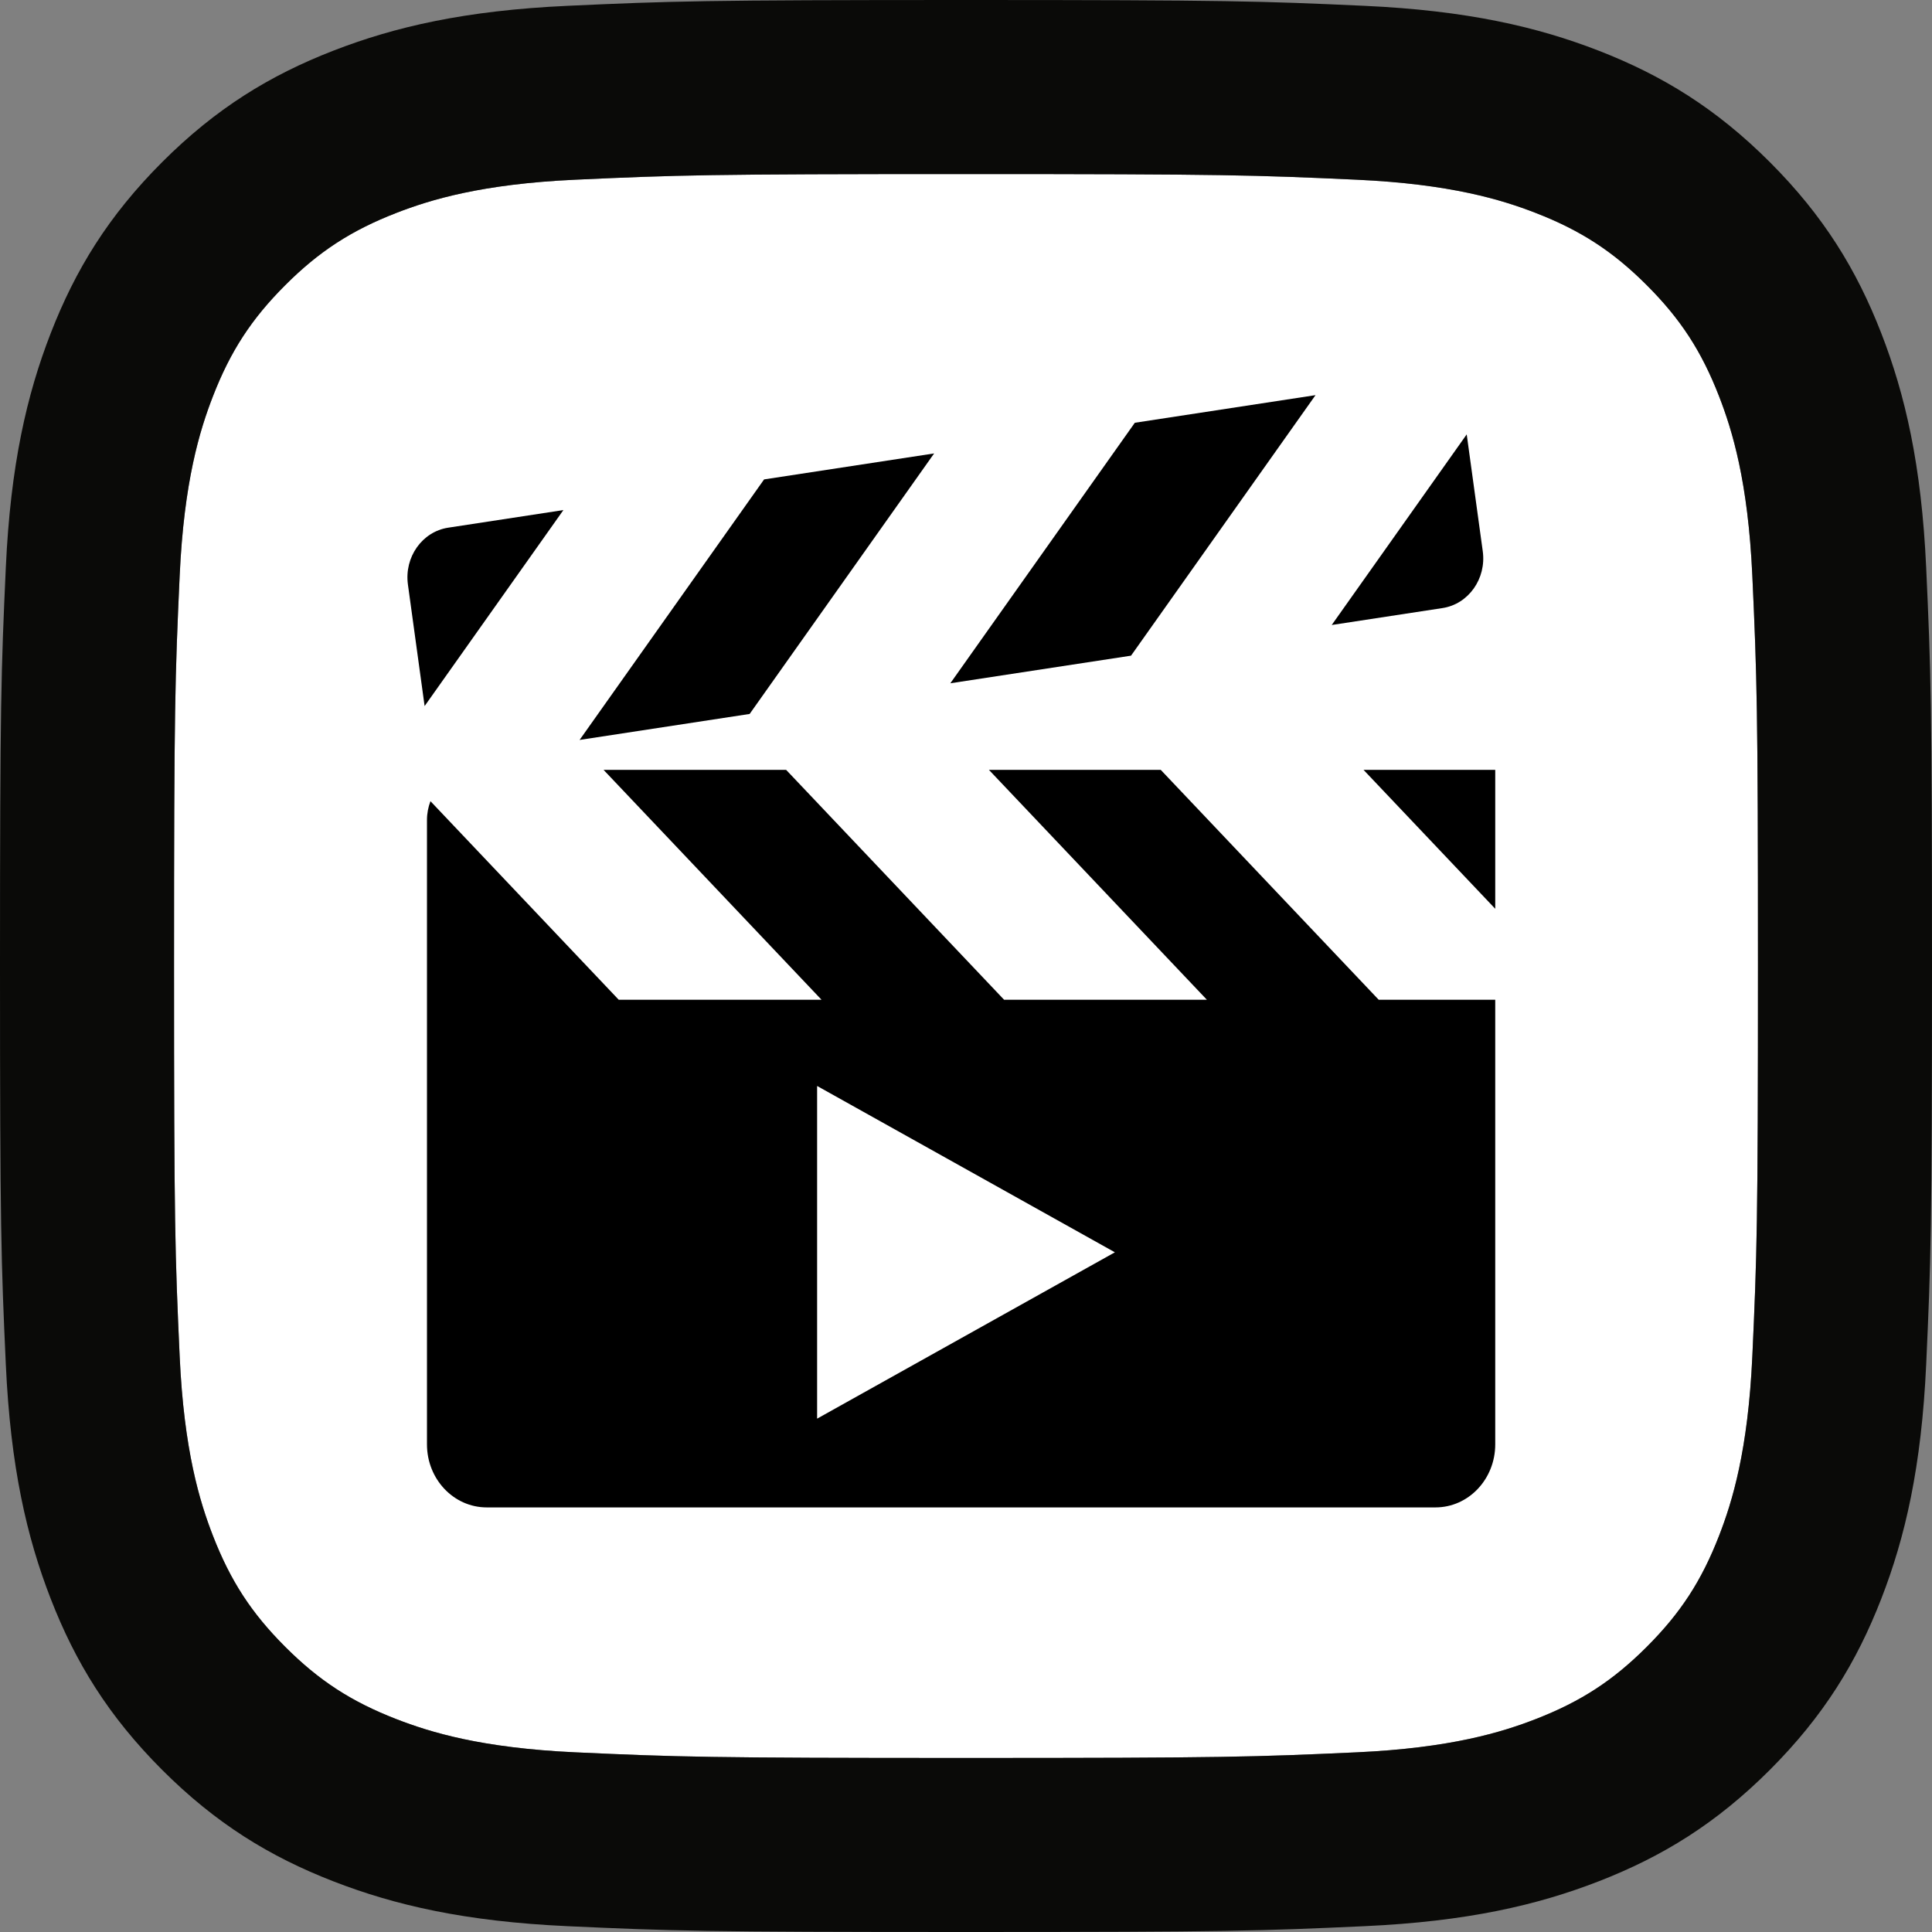
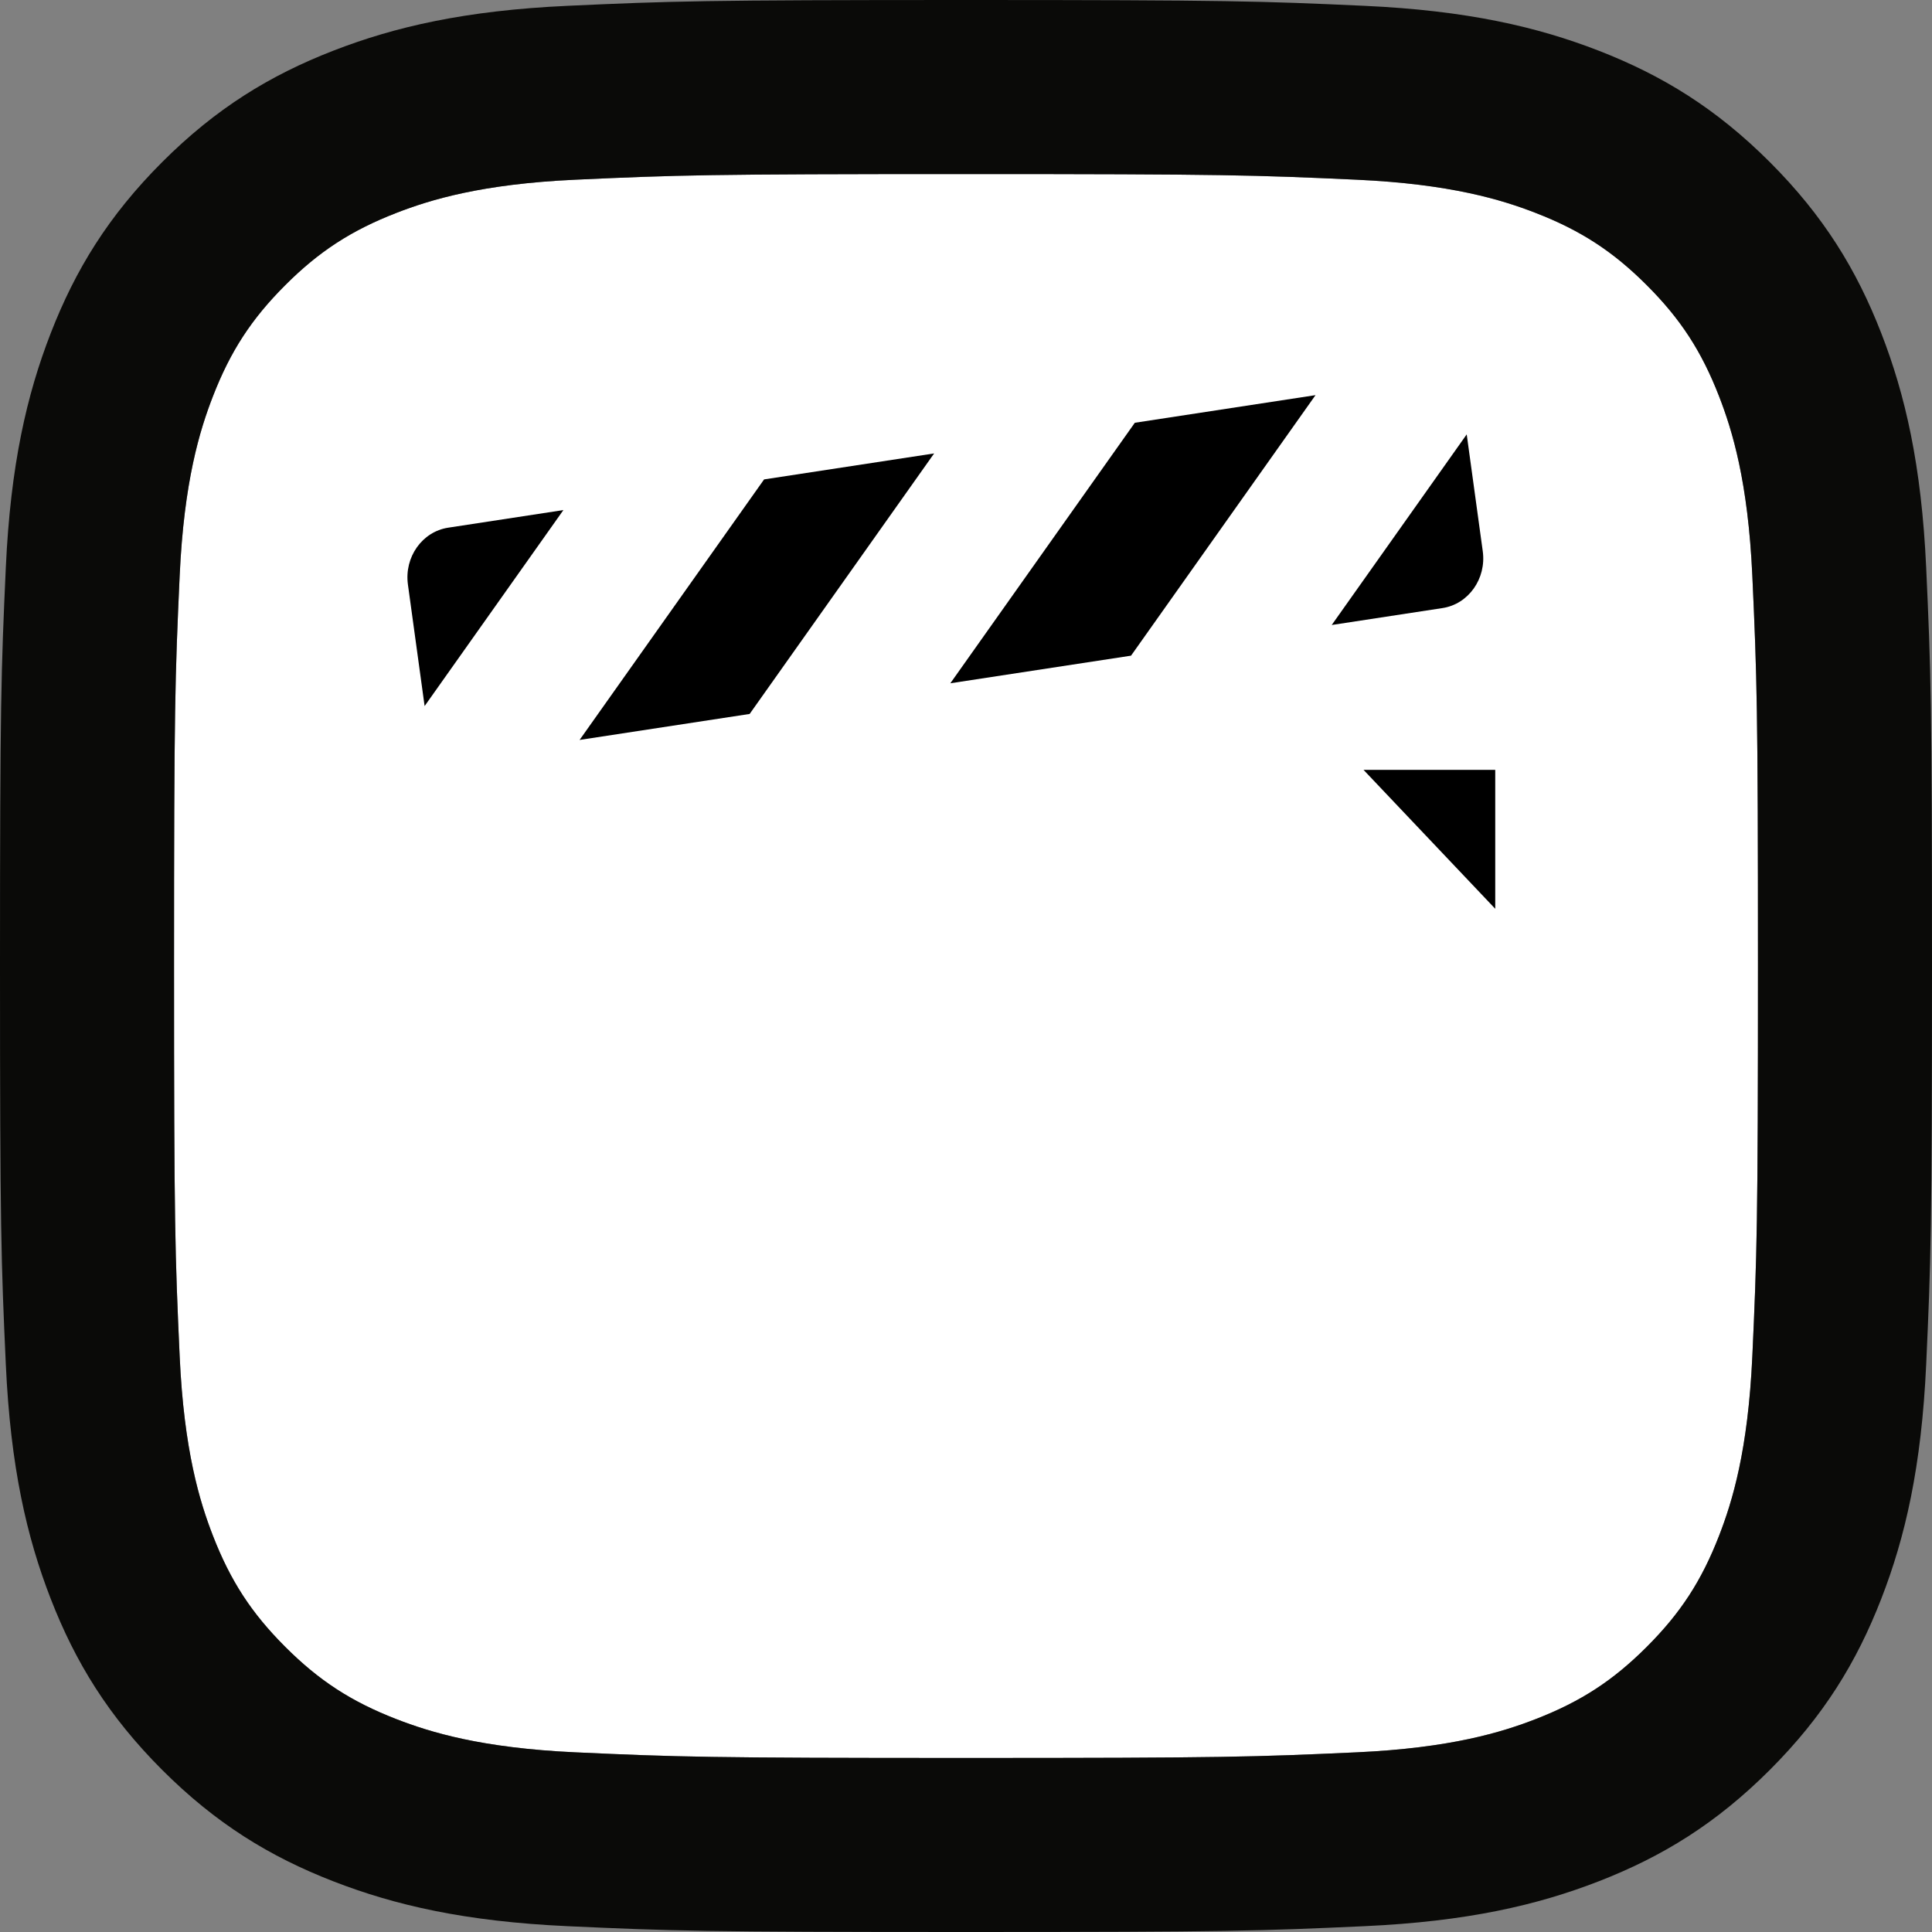
<svg xmlns="http://www.w3.org/2000/svg" xmlns:ns1="http://sodipodi.sourceforge.net/DTD/sodipodi-0.dtd" xmlns:ns2="http://www.inkscape.org/namespaces/inkscape" width="256" height="256" viewBox="0 0 256 256" version="1.1" preserveAspectRatio="xMidYMid" id="svg6" ns1:docname="sg.svg" ns2:version="0.92.4 (5da689c313, 2019-01-14)">
  <rect x="0" y="0" width="256" height="256" fill="#808080" stroke="none" />
  <defs id="defs10" />
  <ns1:namedview pagecolor="#ffffff" bordercolor="#666666" borderopacity="1" objecttolerance="10" gridtolerance="10" guidetolerance="10" ns2:pageopacity="0" ns2:pageshadow="2" ns2:window-width="3840" ns2:window-height="2035" id="namedview8" showgrid="false" ns2:zoom="2.6074563" ns2:cx="96.811942" ns2:cy="81.878771" ns2:window-x="-13" ns2:window-y="-13" ns2:window-maximized="1" ns2:current-layer="svg6" fit-margin-top="0" fit-margin-left="0" fit-margin-right="0" fit-margin-bottom="0" />
  <g id="g842">
    <path ns1:nodetypes="ccccccscccccsccsccsccsccc" d="m 128,23.064 c 34.178,0 38.226,0.13 51.723,0.746 12.48,0.57 19.257,2.655 23.768,4.407 5.974,2.322 10.239,5.096 14.718,9.575 4.479,4.479 7.253,8.743 9.575,14.718 1.753,4.511 3.838,11.288 4.408,23.768 0.616,13.498 0.746,17.546 0.746,51.723 0,34.178 -0.13,38.226 -0.746,51.723 -0.57,12.48 -2.655,19.257 -4.408,23.768 -2.321,5.974 -5.096,10.239 -9.575,14.718 -4.479,4.479 -8.743,7.253 -14.718,9.575 -4.511,1.753 -11.288,3.838 -23.768,4.408 -13.495,0.616 -17.543,0.746 -51.723,0.746 -34.18,0 -38.228,-0.13 -51.723,-0.746 -12.48,-0.57 -19.257,-2.655 -23.768,-4.408 -5.975,-2.321 -10.239,-5.096 -14.718,-9.575 -4.479,-4.479 -7.253,-8.743 -9.575,-14.718 -1.753,-4.511 -3.838,-11.288 -4.408,-23.768 -0.616,-13.498 -0.746,-17.546 -0.746,-51.723 0,-34.178 0.13,-38.226 0.746,-51.723 0.57,-12.48 2.655,-19.257 4.408,-23.768 2.321,-5.974 5.096,-10.239 9.575,-14.718 4.479,-4.479 8.743,-7.253 14.718,-9.575 4.51,-1.752 11.288,-3.838 23.767,-4.407 13.498,-0.616 17.546,-0.746 51.723,-0.746" id="path2-3" ns2:connector-curvature="0" style="fill:#ffffff;fill-opacity:1" />
    <path d="m 128,23.064 c 34.178,0 38.226,0.13 51.723,0.746 12.48,0.57 19.257,2.655 23.768,4.407 5.974,2.322 10.239,5.096 14.718,9.575 4.479,4.479 7.253,8.743 9.575,14.718 1.753,4.511 3.838,11.288 4.408,23.768 0.616,13.498 0.746,17.546 0.746,51.723 0,34.178 -0.13,38.226 -0.746,51.723 -0.57,12.48 -2.655,19.257 -4.408,23.768 -2.321,5.974 -5.096,10.239 -9.575,14.718 -4.479,4.479 -8.743,7.253 -14.718,9.575 -4.511,1.753 -11.288,3.838 -23.768,4.408 -13.495,0.616 -17.543,0.746 -51.723,0.746 -34.18,0 -38.228,-0.13 -51.723,-0.746 -12.48,-0.57 -19.257,-2.655 -23.768,-4.408 -5.975,-2.321 -10.239,-5.096 -14.718,-9.575 -4.479,-4.479 -7.253,-8.743 -9.575,-14.718 -1.753,-4.511 -3.838,-11.288 -4.408,-23.768 -0.616,-13.498 -0.746,-17.546 -0.746,-51.723 0,-34.178 0.13,-38.226 0.746,-51.723 0.57,-12.48 2.655,-19.257 4.408,-23.768 2.321,-5.974 5.096,-10.239 9.575,-14.718 4.479,-4.479 8.743,-7.253 14.718,-9.575 4.51,-1.752 11.288,-3.838 23.767,-4.407 C 89.774,23.194 93.822,23.064 128,23.064 M 128,0 C 93.237,0 88.878,0.147 75.226,0.77 61.601,1.392 52.297,3.556 44.155,6.72 35.737,9.991 28.599,14.368 21.483,21.484 14.367,28.6 9.991,35.738 6.72,44.155 3.555,52.297 1.392,61.602 0.77,75.226 0.147,88.878 0,93.237 0,128 c 0,34.763 0.147,39.122 0.77,52.774 0.622,13.625 2.785,22.929 5.95,31.071 3.271,8.417 7.648,15.555 14.764,22.671 7.116,7.116 14.254,11.493 22.671,14.764 8.142,3.164 17.447,5.328 31.071,5.95 C 88.878,255.853 93.237,256 128,256 c 34.763,0 39.122,-0.147 52.774,-0.77 13.625,-0.622 22.929,-2.785 31.071,-5.95 8.417,-3.271 15.555,-7.648 22.671,-14.764 7.116,-7.116 11.493,-14.254 14.764,-22.671 3.164,-8.142 5.328,-17.447 5.95,-31.071 C 255.853,167.122 256,162.763 256,128 256,93.237 255.853,88.878 255.23,75.226 254.608,61.602 252.444,52.297 249.28,44.155 246.009,35.738 241.632,28.6 234.516,21.484 227.4,14.368 220.262,9.991 211.845,6.72 203.703,3.556 194.398,1.392 180.774,0.77 167.122,0.147 162.763,0 128,0 Z" id="path2" ns2:connector-curvature="0" style="fill:#0a0a08" ns1:nodetypes="ccccccscccccscccccsccscccsccsccsccsccsccsccsccsccs" />
  </g>
  <g transform="matrix(0.475,0,0,0.501,53.986,50.034)" id="g14">
    <polygon points="266.708,103.74 303.454,140.486 303.454,103.74 " id="polygon2" />
-     <path ns2:connector-curvature="0" d="m 210.138,103.74 h -47.93 l 60.812,60.812 H 166.45 L 105.638,103.74 h -50.93 l 60.812,60.812 H 58.95 L 6.429,112.031 c -0.624,1.539 -0.975,3.218 -0.975,4.981 v 165.134 c 0,9.205 7.462,16.667 16.667,16.667 h 264.666 c 9.205,0 16.667,-7.462 16.667,-16.667 V 164.552 H 270.95 Z" id="path4" />
    <polygon points="151.45,80.846 201.856,73.544 253.32,4.641 202.915,11.944 " id="polygon6" />
    <polygon points="48.03,95.83 95.466,88.957 146.93,20.055 99.495,26.927 " id="polygon8" />
    <path ns2:connector-curvature="0" d="m 299.973,45.918 -4.477,-30.902 -37.657,50.417 30.902,-4.477 c 7.254,-1.051 12.283,-7.783 11.232,-15.038 z" id="path10" />
    <path ns2:connector-curvature="0" d="M 43.51,35.038 11.37,39.694 C 4.117,40.745 -0.912,47.478 0.139,54.732 l 4.086,28.204 0.57,3.936 13.298,-17.804 z" id="path12" />
  </g>
-   <path style="opacity:1;fill:#ffffff;fill-opacity:1;stroke:none;stroke-width:6.874;stroke-linecap:round;stroke-linejoin:round;stroke-miterlimit:4;stroke-dasharray:none;stroke-opacity:1" d="M 108.272,187.978 147.728,165.937 108.272,143.897 Z" id="rect4546" ns2:connector-curvature="0" ns1:nodetypes="cccc" />
</svg>